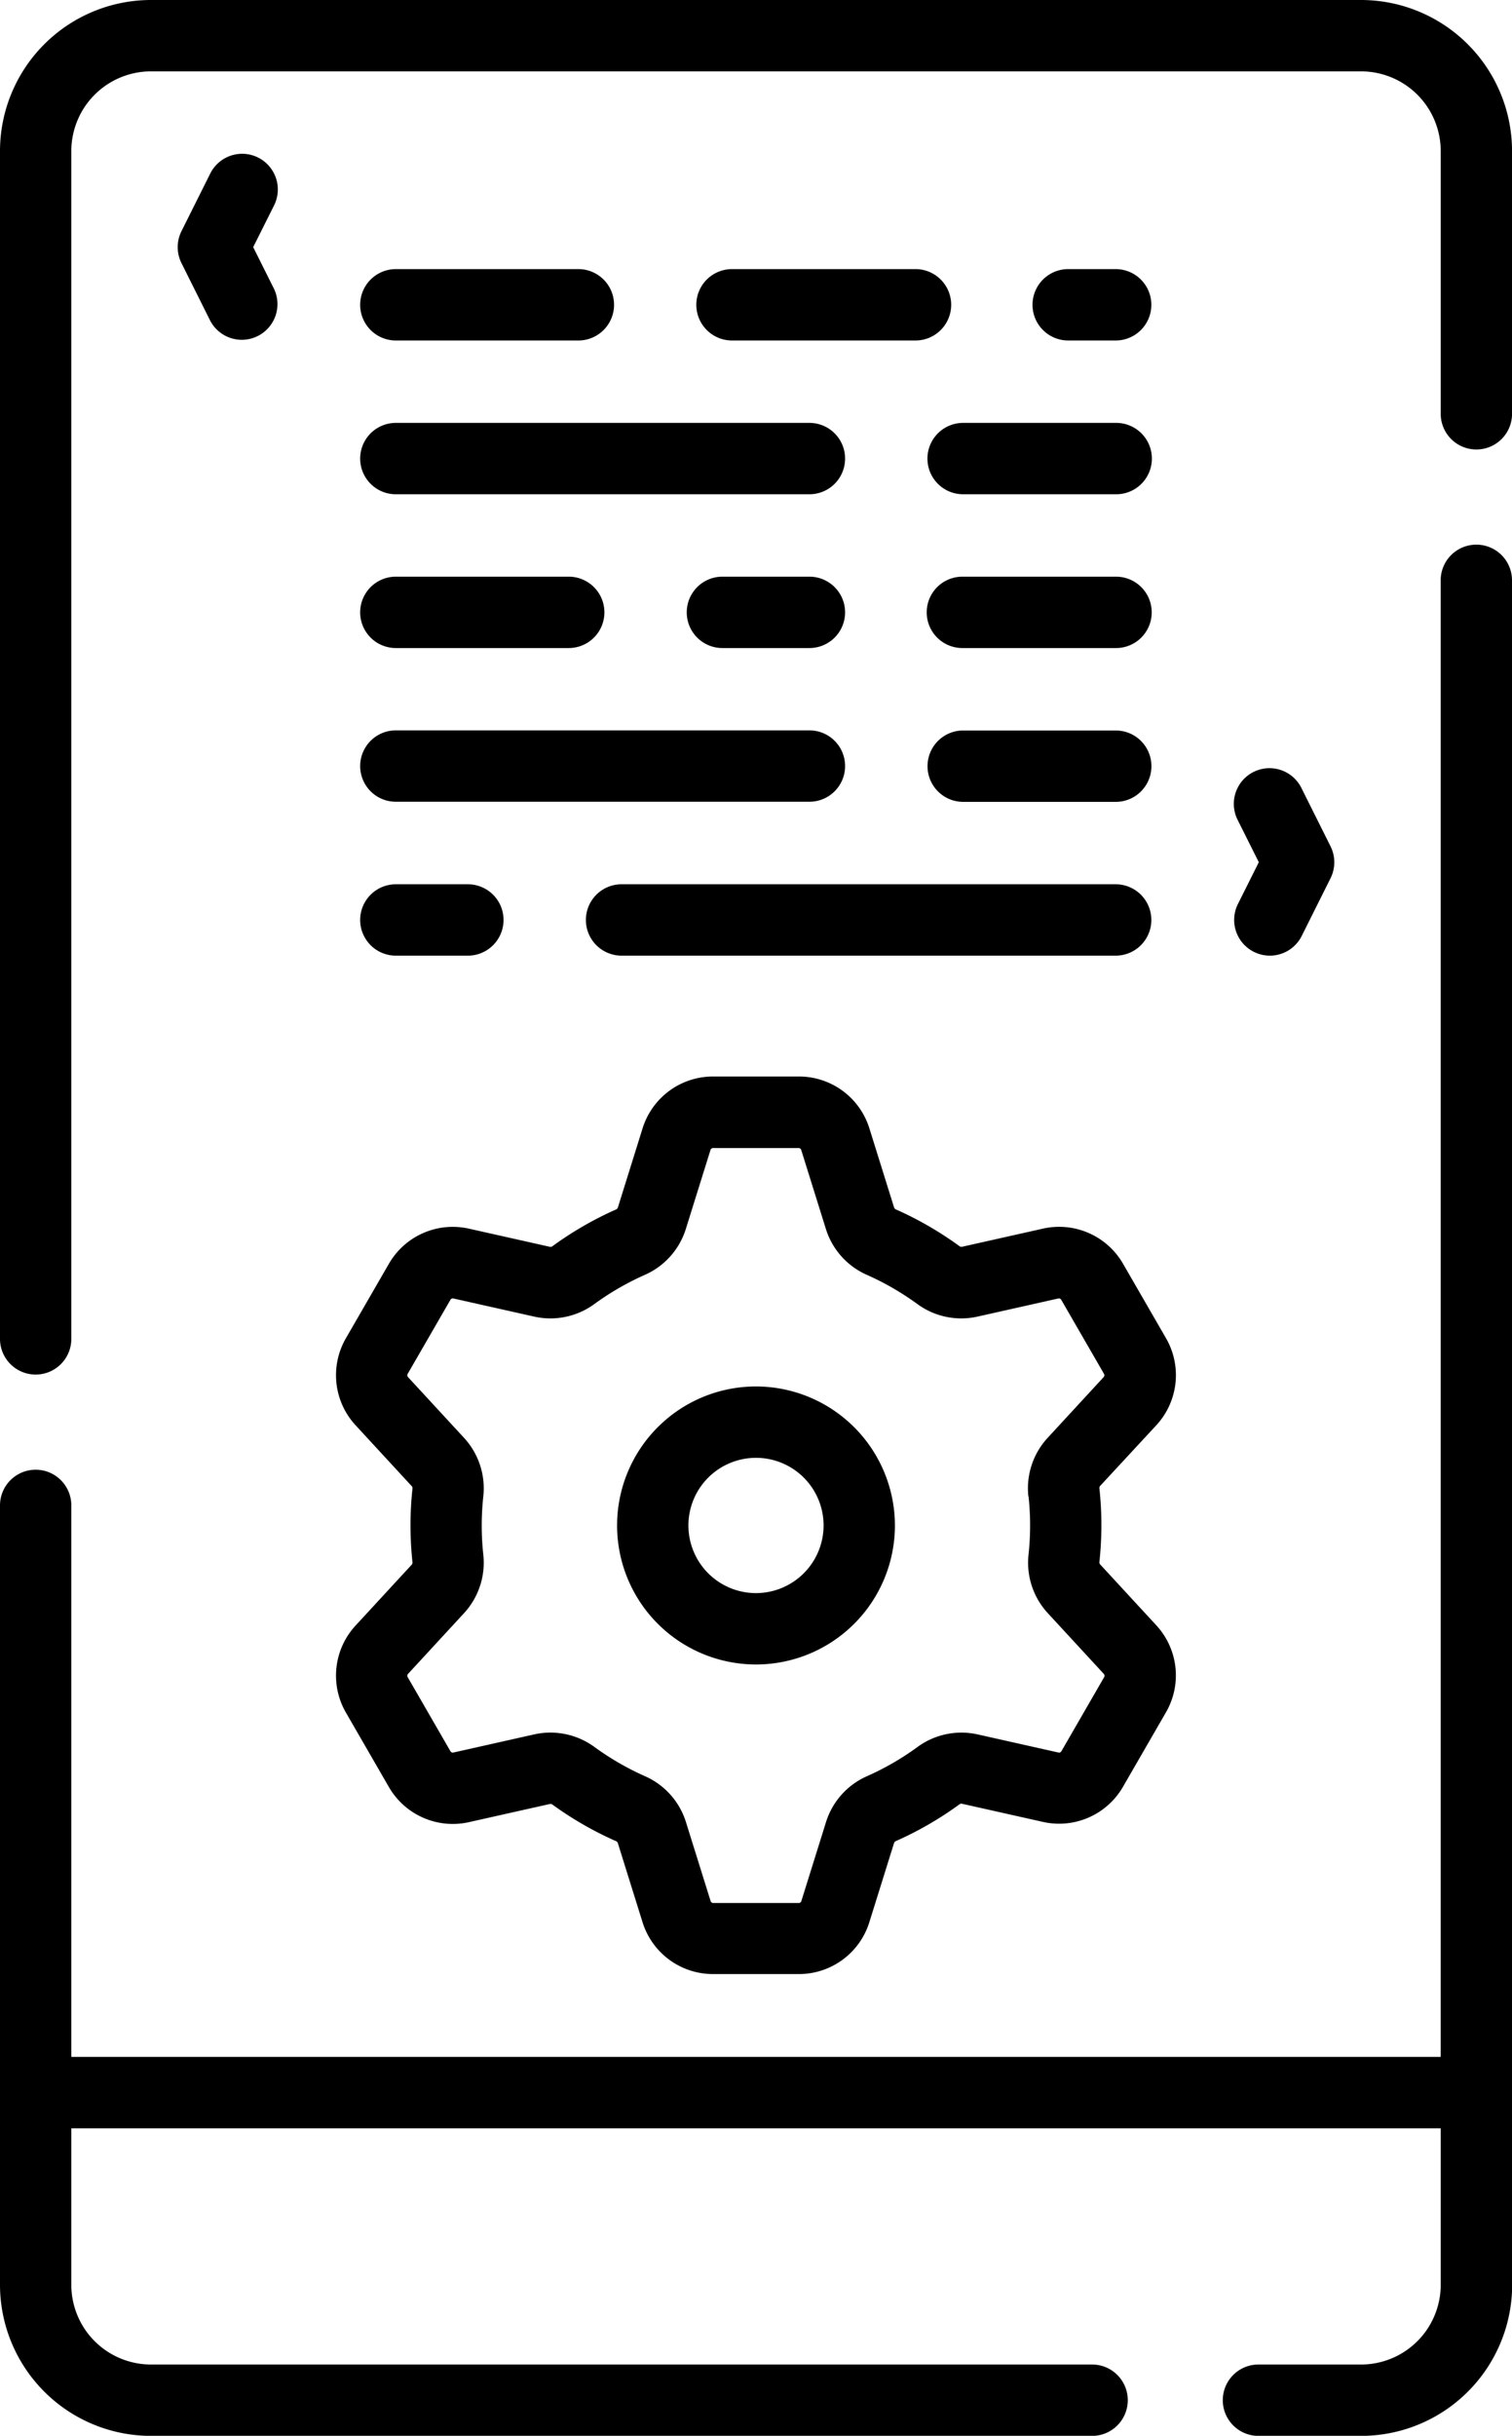
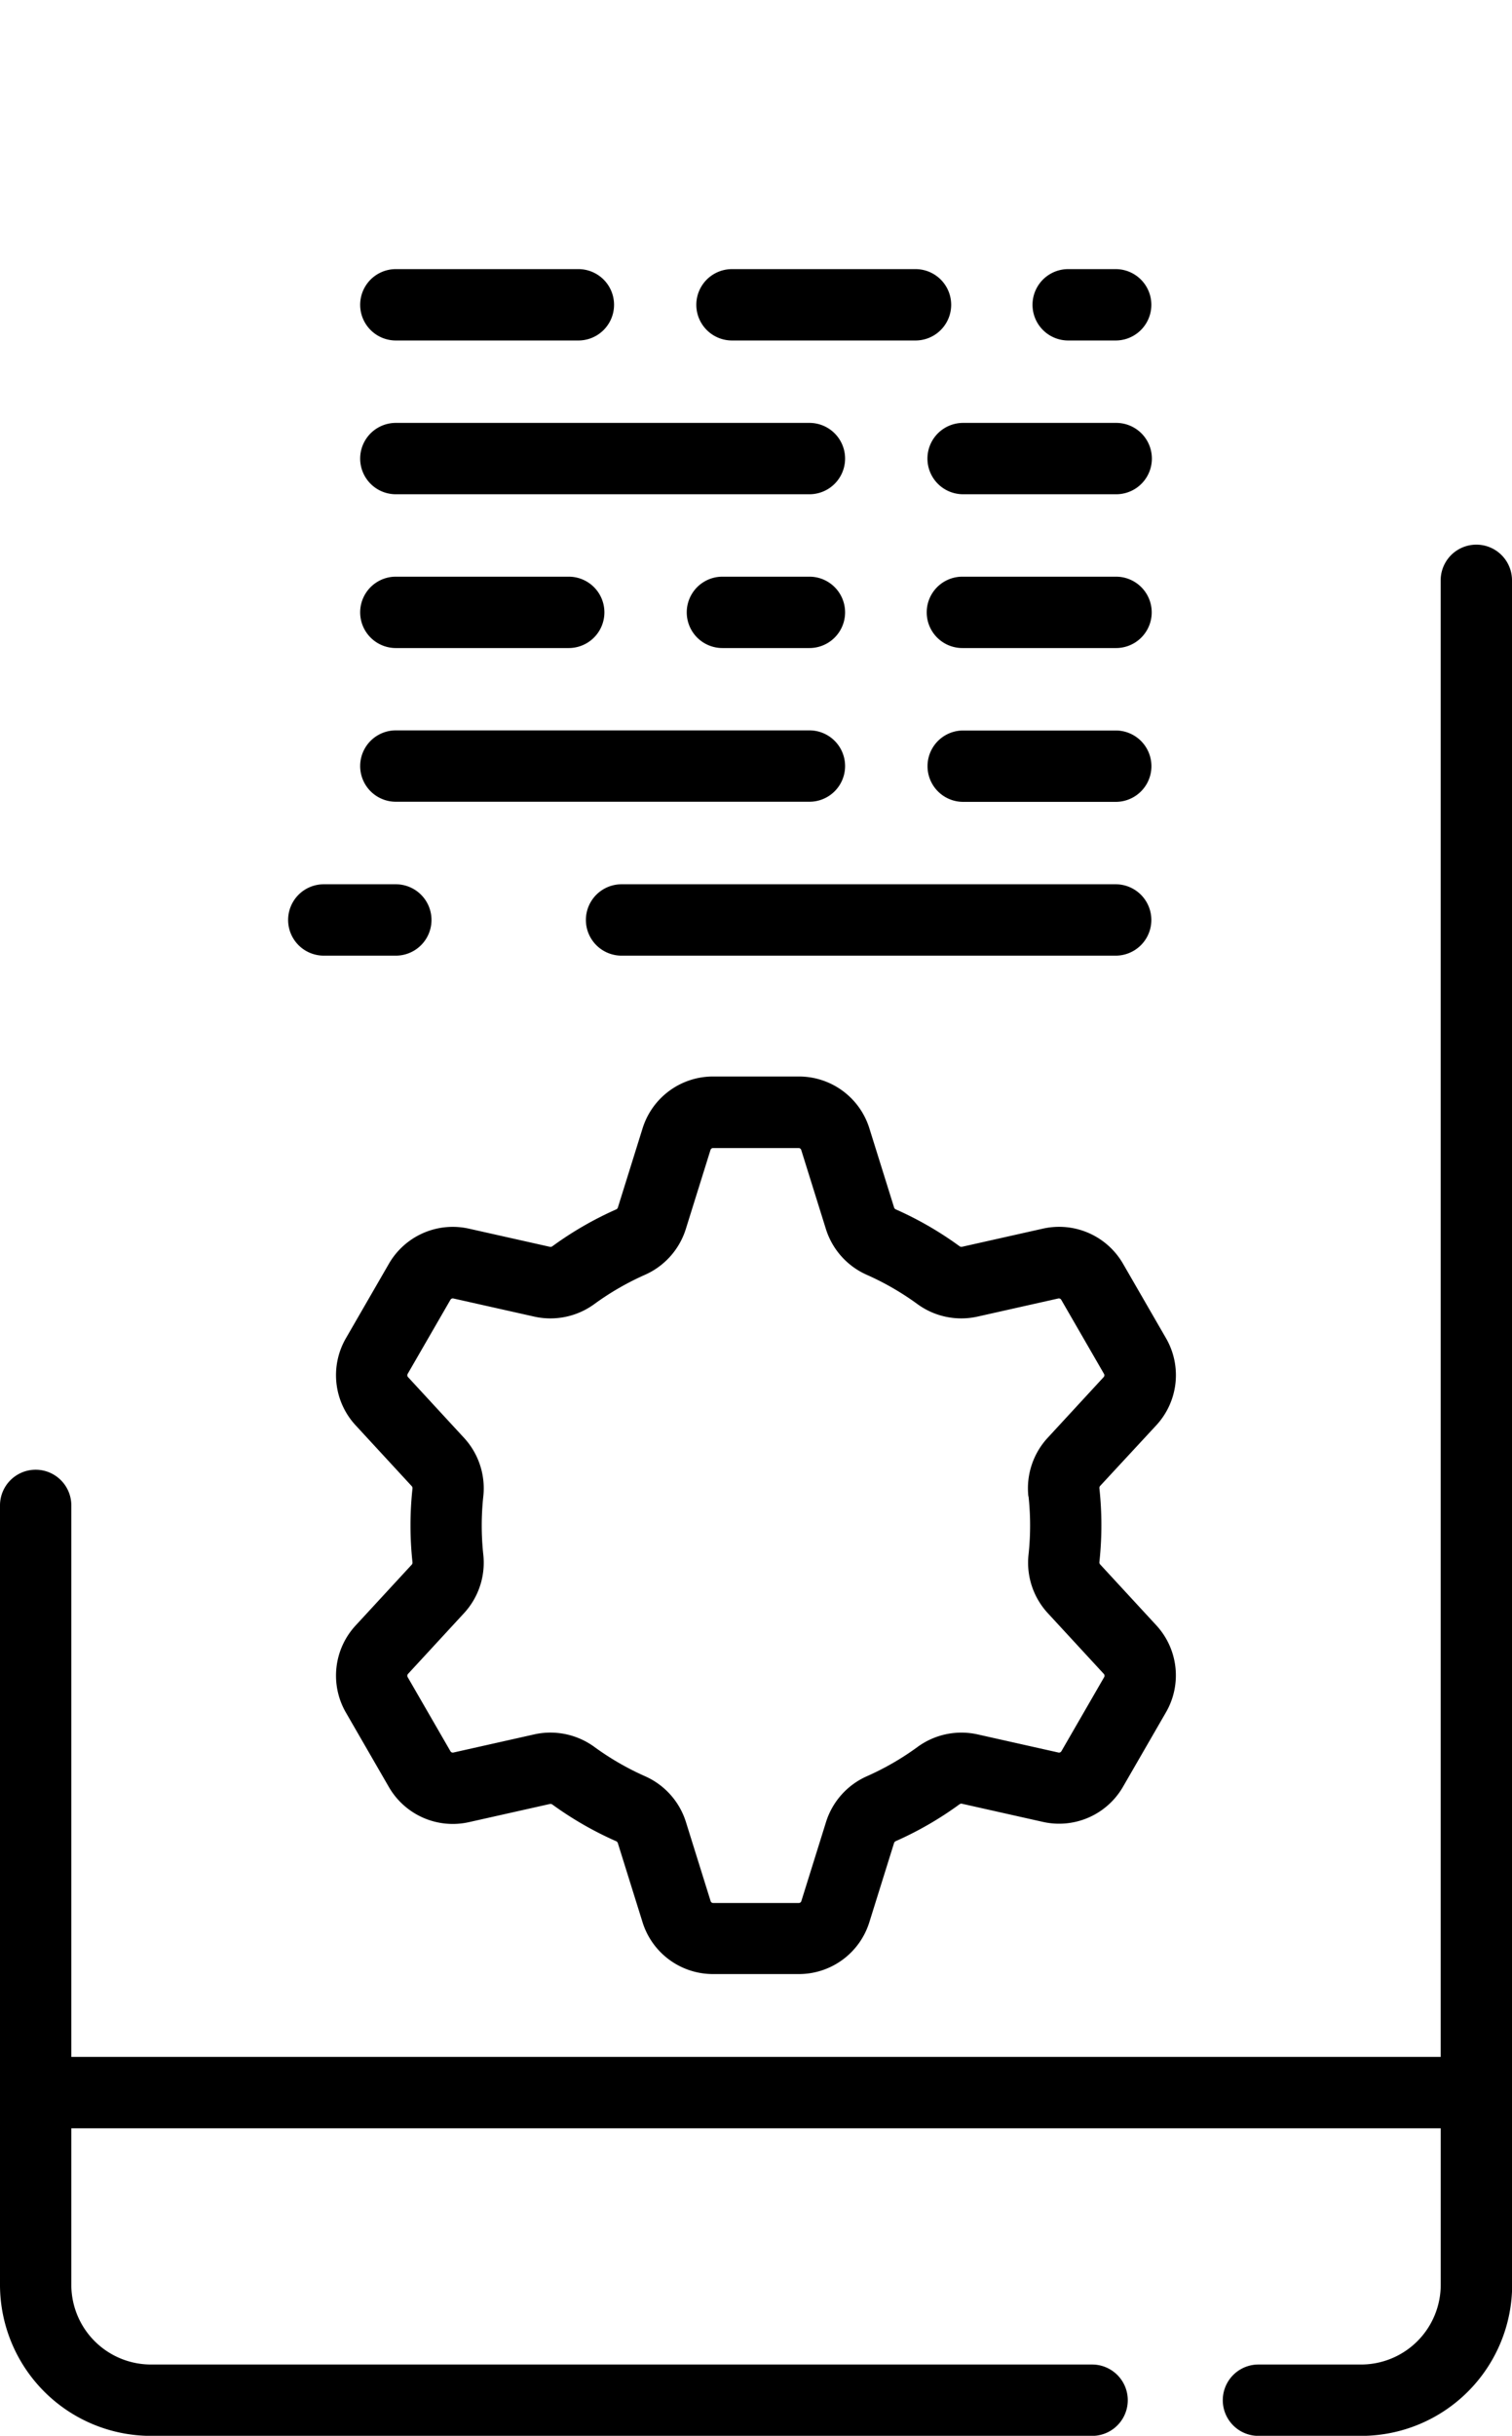
<svg xmlns="http://www.w3.org/2000/svg" height="60" viewBox="0 0 37.27 60" width="37.27">
-   <path d="m97.859 33.859a.879.879 0 0 0 .879-.879v-29.26a1.964 1.964 0 0 1 1.962-1.962h29.831a1.964 1.964 0 0 1 1.962 1.962v6.473a.879.879 0 1 0 1.758 0v-6.473a3.724 3.724 0 0 0 -3.72-3.72h-29.831a3.724 3.724 0 0 0 -3.72 3.72v29.26a.879.879 0 0 0 .879.879z" transform="translate(-96.98)" />
  <path d="m134.25 115.359a.879.879 0 0 0 -1.758 0v36.371h-33.754v-13.584a.879.879 0 0 0 -1.758 0v19.2a3.724 3.724 0 0 0 3.72 3.72h23.2a.879.879 0 0 0 0-1.758h-23.2a1.964 1.964 0 0 1 -1.962-1.962v-3.857h33.755v3.857a1.964 1.964 0 0 1 -1.962 1.962h-2.531a.879.879 0 0 0 0 1.758h2.534a3.724 3.724 0 0 0 3.72-3.72z" transform="translate(-96.98 -101.064)" />
-   <path d="m230.206 291.432a3.424 3.424 0 1 0 3.424 3.424 3.428 3.428 0 0 0 -3.424-3.424zm0 5.09a1.666 1.666 0 1 1 1.666-1.666 1.668 1.668 0 0 1 -1.666 1.666z" transform="translate(-211.571 -257.28)" />
  <path d="m187.888 234.867a1.818 1.818 0 0 0 .238-2.15l-1.054-1.825a1.819 1.819 0 0 0 -1.981-.869l-1.993.447a.078.078 0 0 1 -.061-.016 8.524 8.524 0 0 0 -1.567-.905.076.076 0 0 1 -.043-.044l-.609-1.949a1.818 1.818 0 0 0 -1.743-1.281h-2.107a1.818 1.818 0 0 0 -1.743 1.281l-.609 1.95a.076.076 0 0 1 -.044.044 8.536 8.536 0 0 0 -1.567.905.076.076 0 0 1 -.06.016l-1.994-.447a1.818 1.818 0 0 0 -1.981.869l-1.054 1.825a1.818 1.818 0 0 0 .238 2.15l1.384 1.5a.077.077 0 0 1 .016.061 8.443 8.443 0 0 0 0 1.808.077.077 0 0 1 -.016.06l-1.384 1.5a1.818 1.818 0 0 0 -.238 2.15l1.054 1.825a1.819 1.819 0 0 0 1.981.869l1.993-.447a.078.078 0 0 1 .061.016 8.522 8.522 0 0 0 1.566.9.076.076 0 0 1 .044.044l.609 1.949a1.818 1.818 0 0 0 1.743 1.281h2.107a1.818 1.818 0 0 0 1.743-1.281l.609-1.95a.076.076 0 0 1 .043-.044 8.519 8.519 0 0 0 1.567-.905.076.076 0 0 1 .06-.016l1.994.447a1.818 1.818 0 0 0 1.981-.869l1.054-1.825a1.818 1.818 0 0 0 -.238-2.15l-1.384-1.5a.077.077 0 0 1 -.016-.061 8.445 8.445 0 0 0 0-1.808.077.077 0 0 1 .016-.06zm-3.148 1.751a6.691 6.691 0 0 1 0 1.433 1.833 1.833 0 0 0 .471 1.439l1.384 1.5a.068.068 0 0 1 .009.08l-1.054 1.825a.068.068 0 0 1 -.074.032l-1.994-.447a1.833 1.833 0 0 0 -1.481.312 6.76 6.76 0 0 1 -1.243.718 1.833 1.833 0 0 0 -1.009 1.126l-.609 1.95a.068.068 0 0 1 -.065.048h-2.107a.068.068 0 0 1 -.065-.048l-.609-1.95a1.833 1.833 0 0 0 -1.009-1.126 6.766 6.766 0 0 1 -1.243-.718 1.841 1.841 0 0 0 -1.085-.356 1.817 1.817 0 0 0 -.4.044l-1.993.447a.067.067 0 0 1 -.074-.032l-1.054-1.825a.068.068 0 0 1 .009-.08l1.384-1.5a1.834 1.834 0 0 0 .471-1.438 6.689 6.689 0 0 1 0-1.433 1.833 1.833 0 0 0 -.471-1.439l-1.384-1.5a.068.068 0 0 1 -.009-.08l1.054-1.825a.067.067 0 0 1 .074-.032l1.994.447a1.834 1.834 0 0 0 1.481-.311 6.766 6.766 0 0 1 1.243-.718 1.833 1.833 0 0 0 1.009-1.126l.609-1.95a.068.068 0 0 1 .065-.048h2.107a.068.068 0 0 1 .065.048l.609 1.95a1.833 1.833 0 0 0 1.009 1.126 6.761 6.761 0 0 1 1.243.718 1.836 1.836 0 0 0 1.481.311l1.993-.447a.068.068 0 0 1 .074.032l1.054 1.825a.068.068 0 0 1 -.009.08l-1.384 1.5a1.833 1.833 0 0 0 -.471 1.438z" transform="translate(-159.387 -199.758)" />
  <path d="m248.853 56.569h-4.524a.879.879 0 0 0 0 1.758h4.524a.879.879 0 0 0 0-1.758z" transform="translate(-226.286 -49.94)" />
  <path d="m173.617 58.327h4.5a.879.879 0 0 0 0-1.758h-4.5a.879.879 0 0 0 0 1.758z" transform="translate(-163.86 -49.94)" />
  <path d="m173.617 90.653h10.195a.879.879 0 1 0 0-1.758h-10.195a.879.879 0 1 0 0 1.758z" transform="translate(-163.86 -78.478)" />
  <path d="m292.058 89.774a.879.879 0 0 0 .879.879h3.774a.879.879 0 0 0 0-1.758h-3.774a.879.879 0 0 0 -.879.879z" transform="translate(-269.197 -78.478)" />
  <path d="m173.617 122.978h4.262a.879.879 0 0 0 0-1.758h-4.262a.879.879 0 0 0 0 1.758z" transform="translate(-163.86 -107.015)" />
  <path d="m244.453 121.22h-2.145a.879.879 0 0 0 0 1.758h2.145a.879.879 0 0 0 0-1.758z" transform="translate(-224.501 -107.015)" />
  <path d="m296.6 121.22h-3.788a.879.879 0 0 0 0 1.758h3.788a.879.879 0 0 0 0-1.758z" transform="translate(-269.09 -107.015)" />
  <path d="m173.617 155.3h10.195a.879.879 0 1 0 0-1.758h-10.195a.879.879 0 1 0 0 1.758z" transform="translate(-163.86 -135.551)" />
  <path d="m296.7 153.545h-3.761a.879.879 0 0 0 0 1.758h3.761a.879.879 0 0 0 0-1.758z" transform="translate(-269.197 -135.551)" />
-   <path d="m173.617 187.628h1.776a.879.879 0 0 0 0-1.758h-1.776a.879.879 0 1 0 0 1.758z" transform="translate(-163.86 -164.088)" />
+   <path d="m173.617 187.628a.879.879 0 0 0 0-1.758h-1.776a.879.879 0 1 0 0 1.758z" transform="translate(-163.86 -164.088)" />
  <path d="m233.274 185.87h-12.18a.879.879 0 0 0 0 1.758h12.18a.879.879 0 0 0 0-1.758z" transform="translate(-205.773 -164.088)" />
  <path d="m316.211 58.327a.879.879 0 0 0 0-1.758h-1.171a.879.879 0 0 0 0 1.758z" transform="translate(-288.71 -49.94)" />
-   <path d="m136.334 32.416a.879.879 0 0 0 -1.179.393l-.71 1.421a.879.879 0 0 0 0 .786l.71 1.421a.879.879 0 0 0 1.572-.786l-.514-1.028.514-1.027a.879.879 0 0 0 -.393-1.18z" transform="translate(-129.972 -28.535)" />
-   <path d="m357.071 166.132a.878.878 0 0 0 1.179-.393l.71-1.421a.879.879 0 0 0 0-.786l-.71-1.421a.879.879 0 1 0 -1.572.786l.514 1.027-.514 1.027a.879.879 0 0 0 .393 1.181z" transform="translate(-326.163 -142.685)" />
</svg>